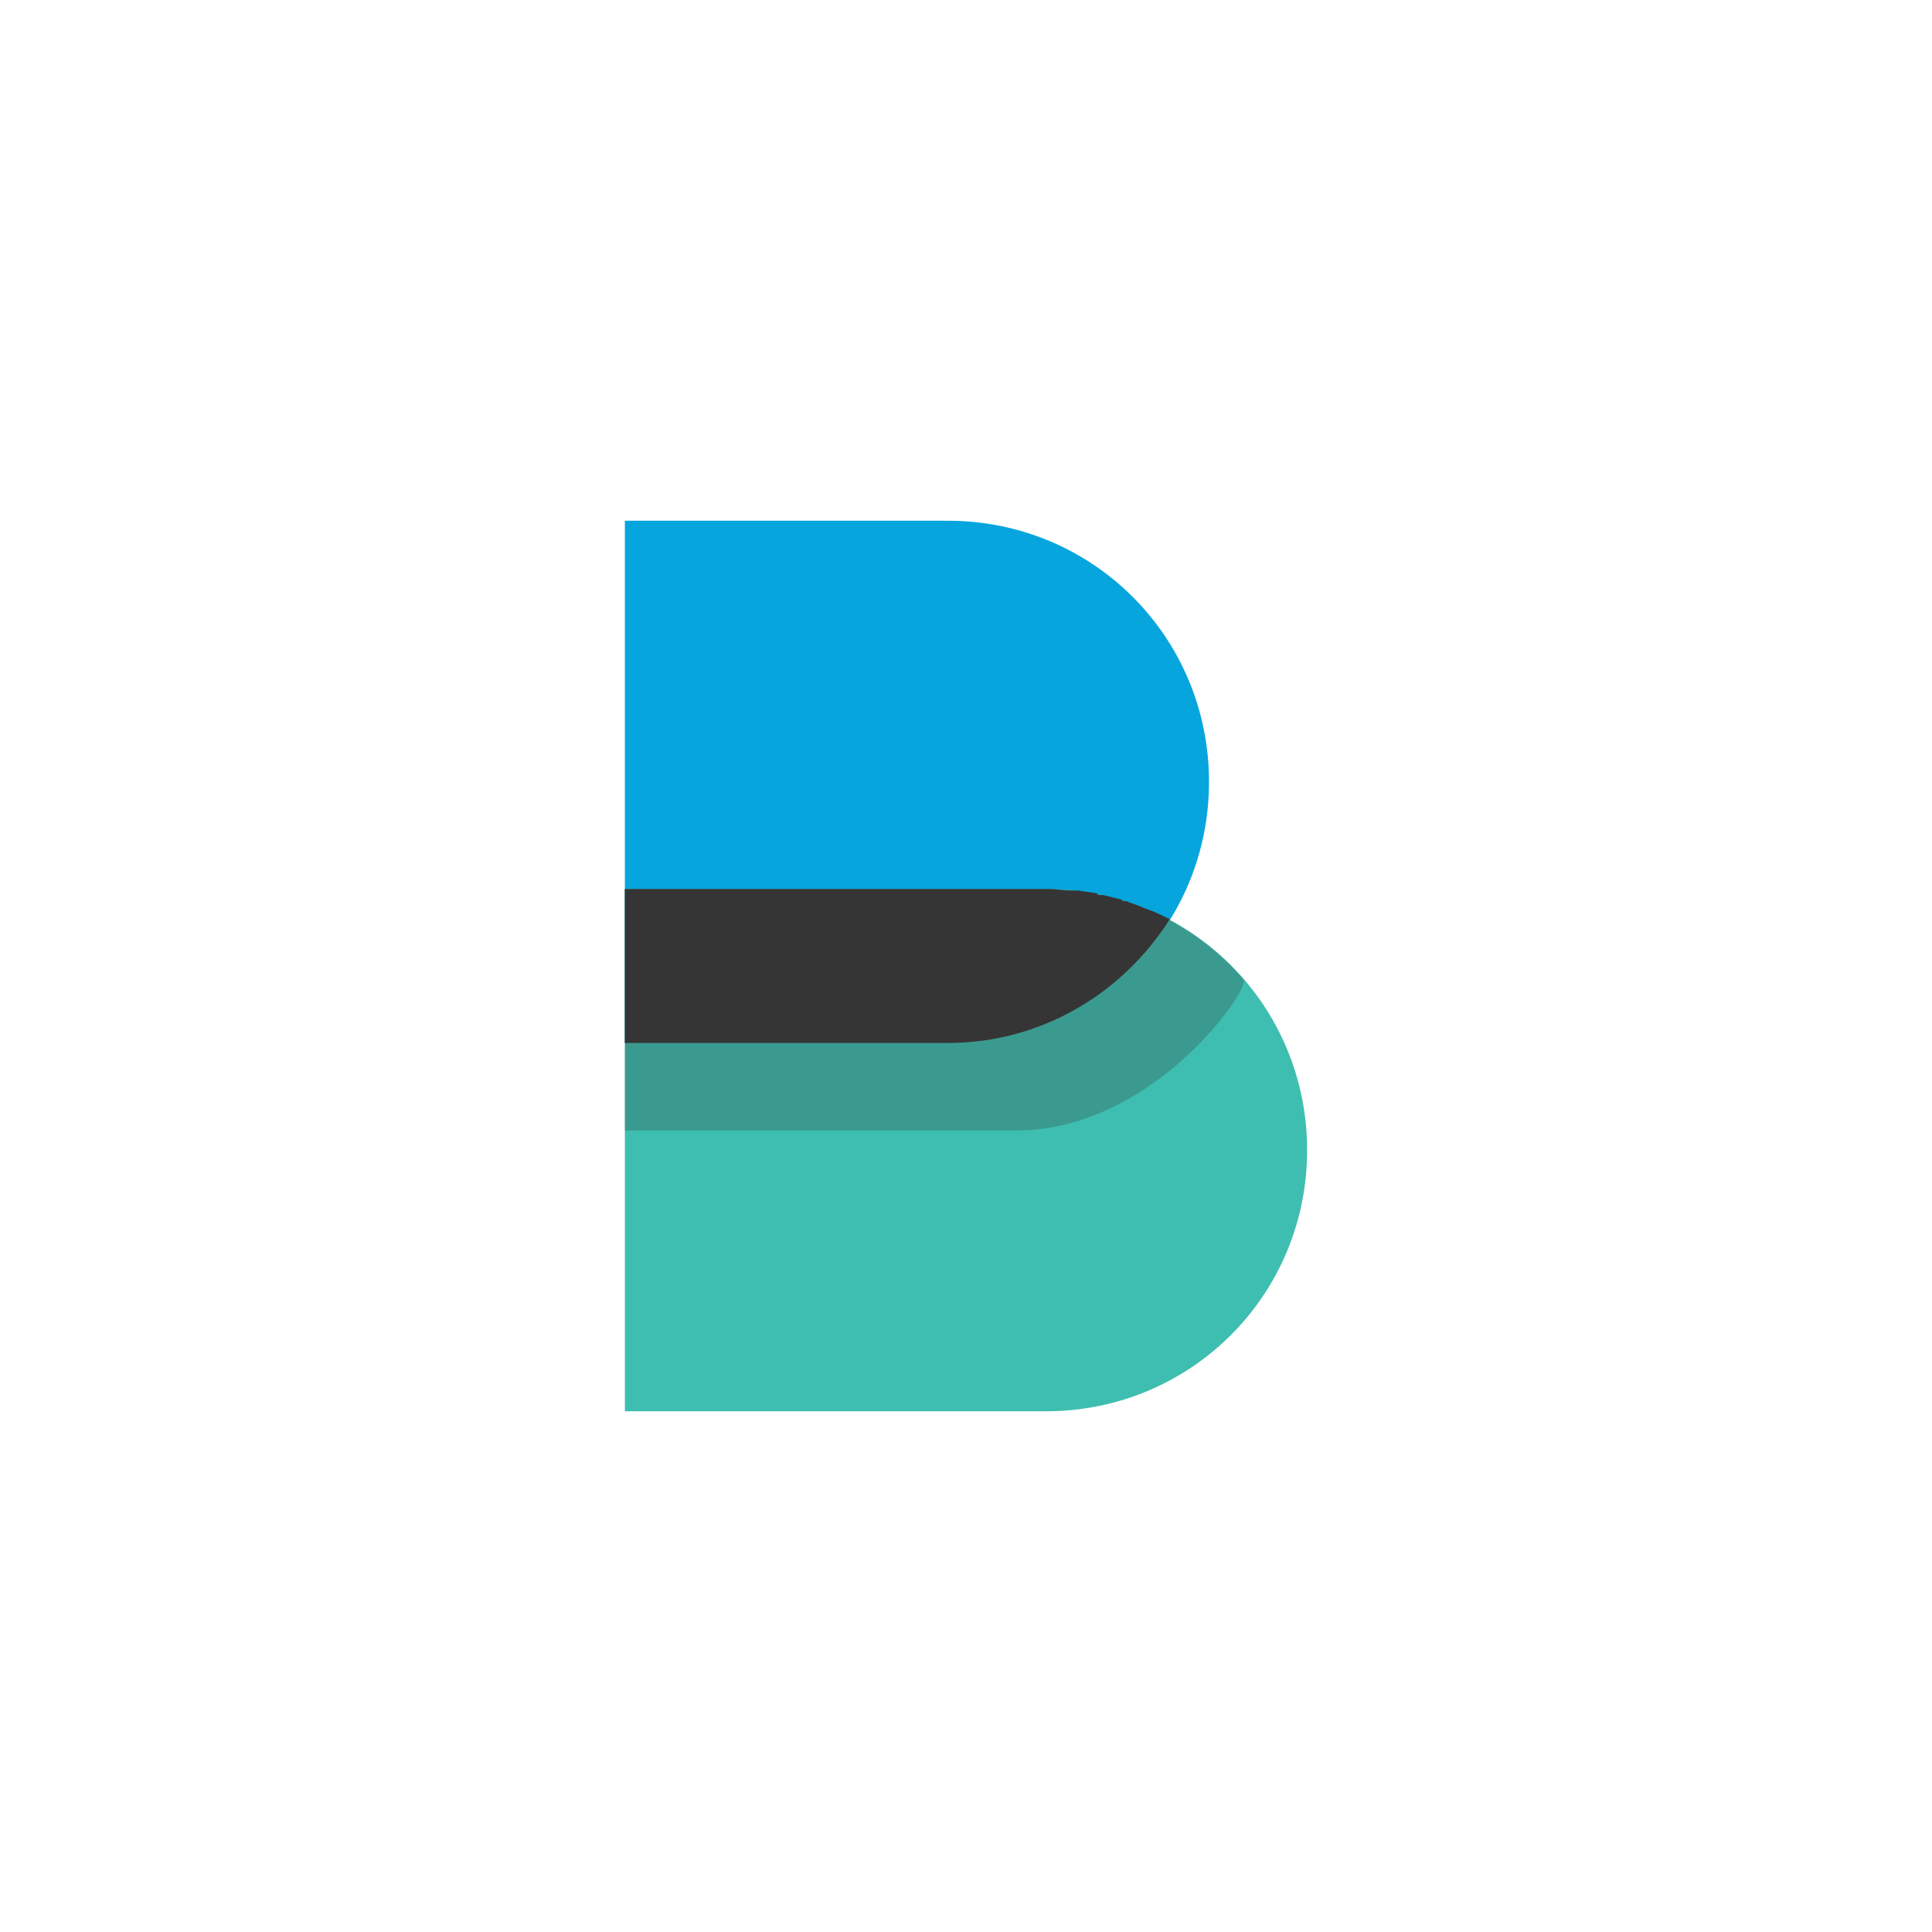
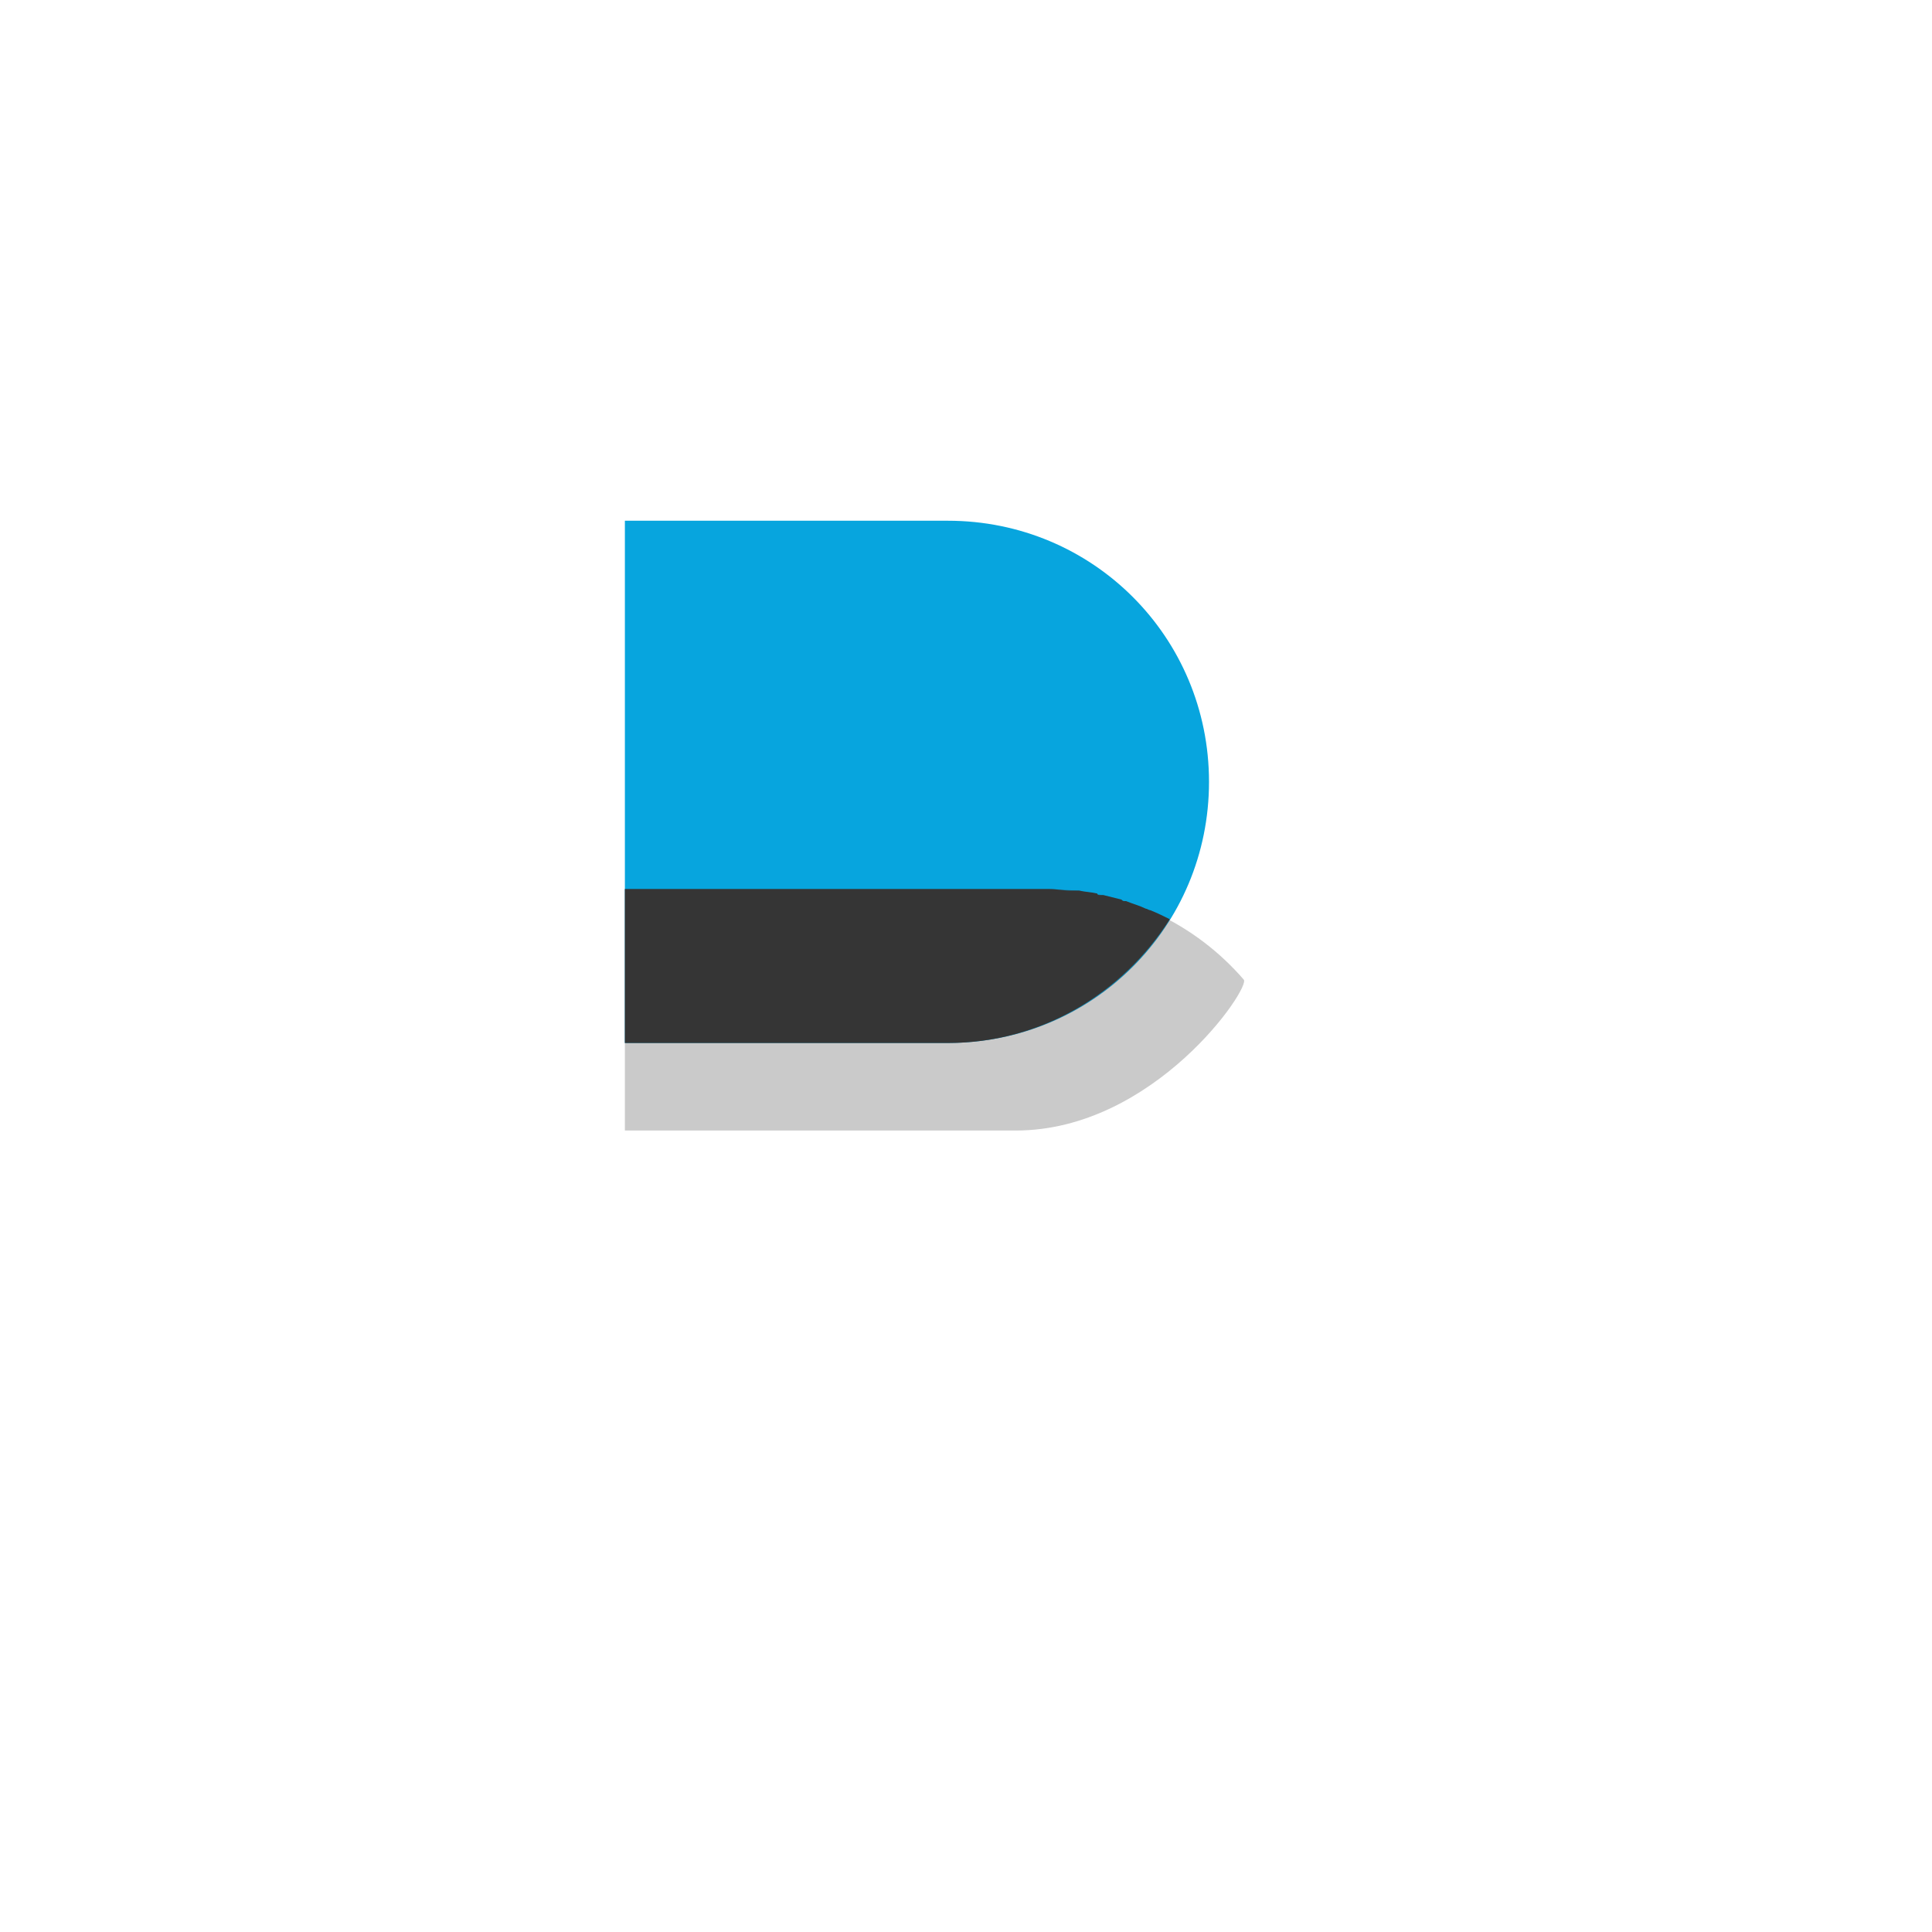
<svg xmlns="http://www.w3.org/2000/svg" width="64" height="64" fill="none">
  <g filter="url(#a)">
    <rect width="64" height="64" fill="#fff" fill-opacity=".07" rx="32" />
    <rect width="63" height="63" x=".5" y=".5" stroke="#FCFCFC" stroke-opacity=".16" rx="31.5" />
    <path fill="#07A5DE" d="M31.4 34.55H20.7v-17.3h10.7c4.8 0 8.65 3.85 8.65 8.65 0 4.8-3.85 8.65-8.65 8.65z" />
-     <path fill="#3EBEB0" d="M34.65 46.75H20.7v-17.3h13.95c4.8 0 8.65 3.85 8.65 8.65 0 4.8-3.85 8.65-8.65 8.65z" />
    <path fill="#353535" d="M41.2 32.45c-1.6-1.85-3.95-3-6.55-3H20.7v8h12.95c4.6 0 7.8-4.75 7.55-5z" opacity=".26" />
    <path fill="#353535" d="M31.4 34.55c3.1 0 5.8-1.65 7.35-4.1-.2-.1-.4-.2-.65-.3-.05 0-.1-.05-.15-.05-.2-.1-.4-.15-.65-.25h-.05c-.05 0-.05 0-.1-.05l-.6-.15h-.1c-.05 0-.1 0-.1-.05-.2-.05-.4-.05-.6-.1h-.3c-.25 0-.45-.05-.7-.05H20.7v5.1h10.7z" />
  </g>
  <defs>
    <filter id="a" width="116.8" height="116.8" x="-26.4" y="-26.4" color-interpolation-filters="sRGB" filterUnits="userSpaceOnUse">
      <feFlood flood-opacity="0" result="BackgroundImageFix" />
      <feGaussianBlur in="BackgroundImageFix" stdDeviation="13.2" />
      <feComposite in2="SourceAlpha" operator="in" result="effect1_backgroundBlur_3001_257" />
      <feBlend in="SourceGraphic" in2="effect1_backgroundBlur_3001_257" result="shape" />
    </filter>
  </defs>
</svg>